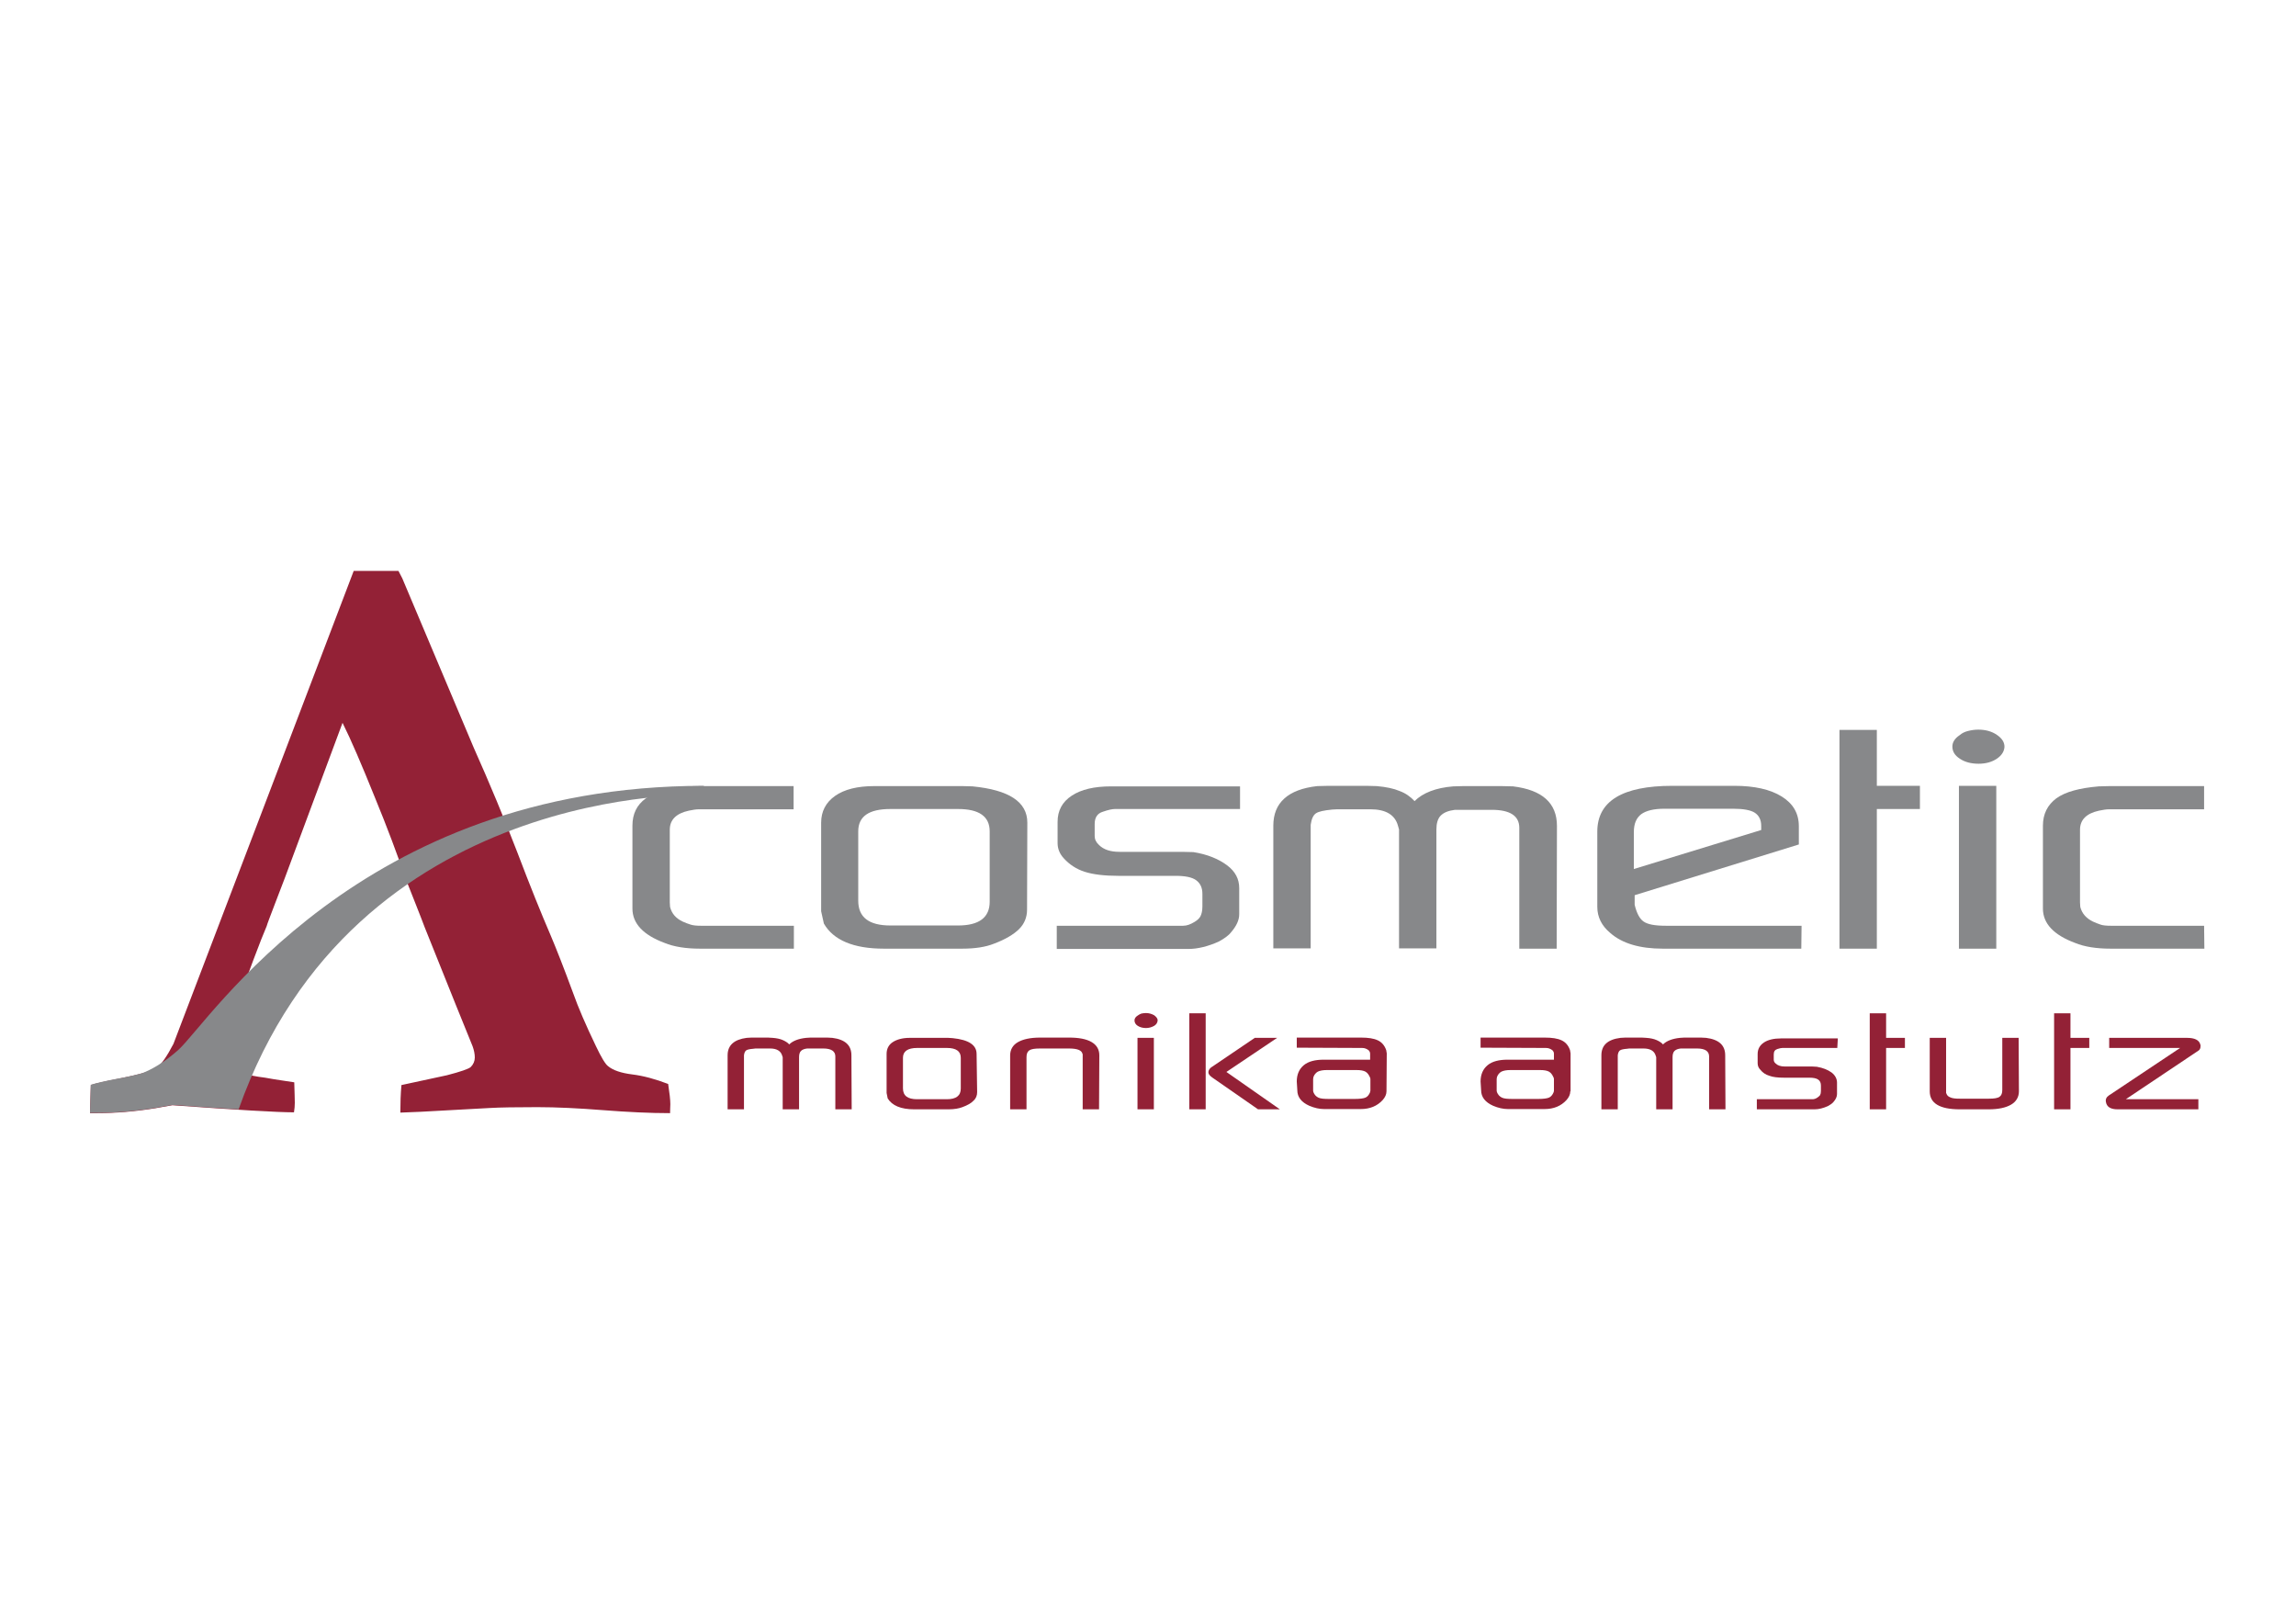
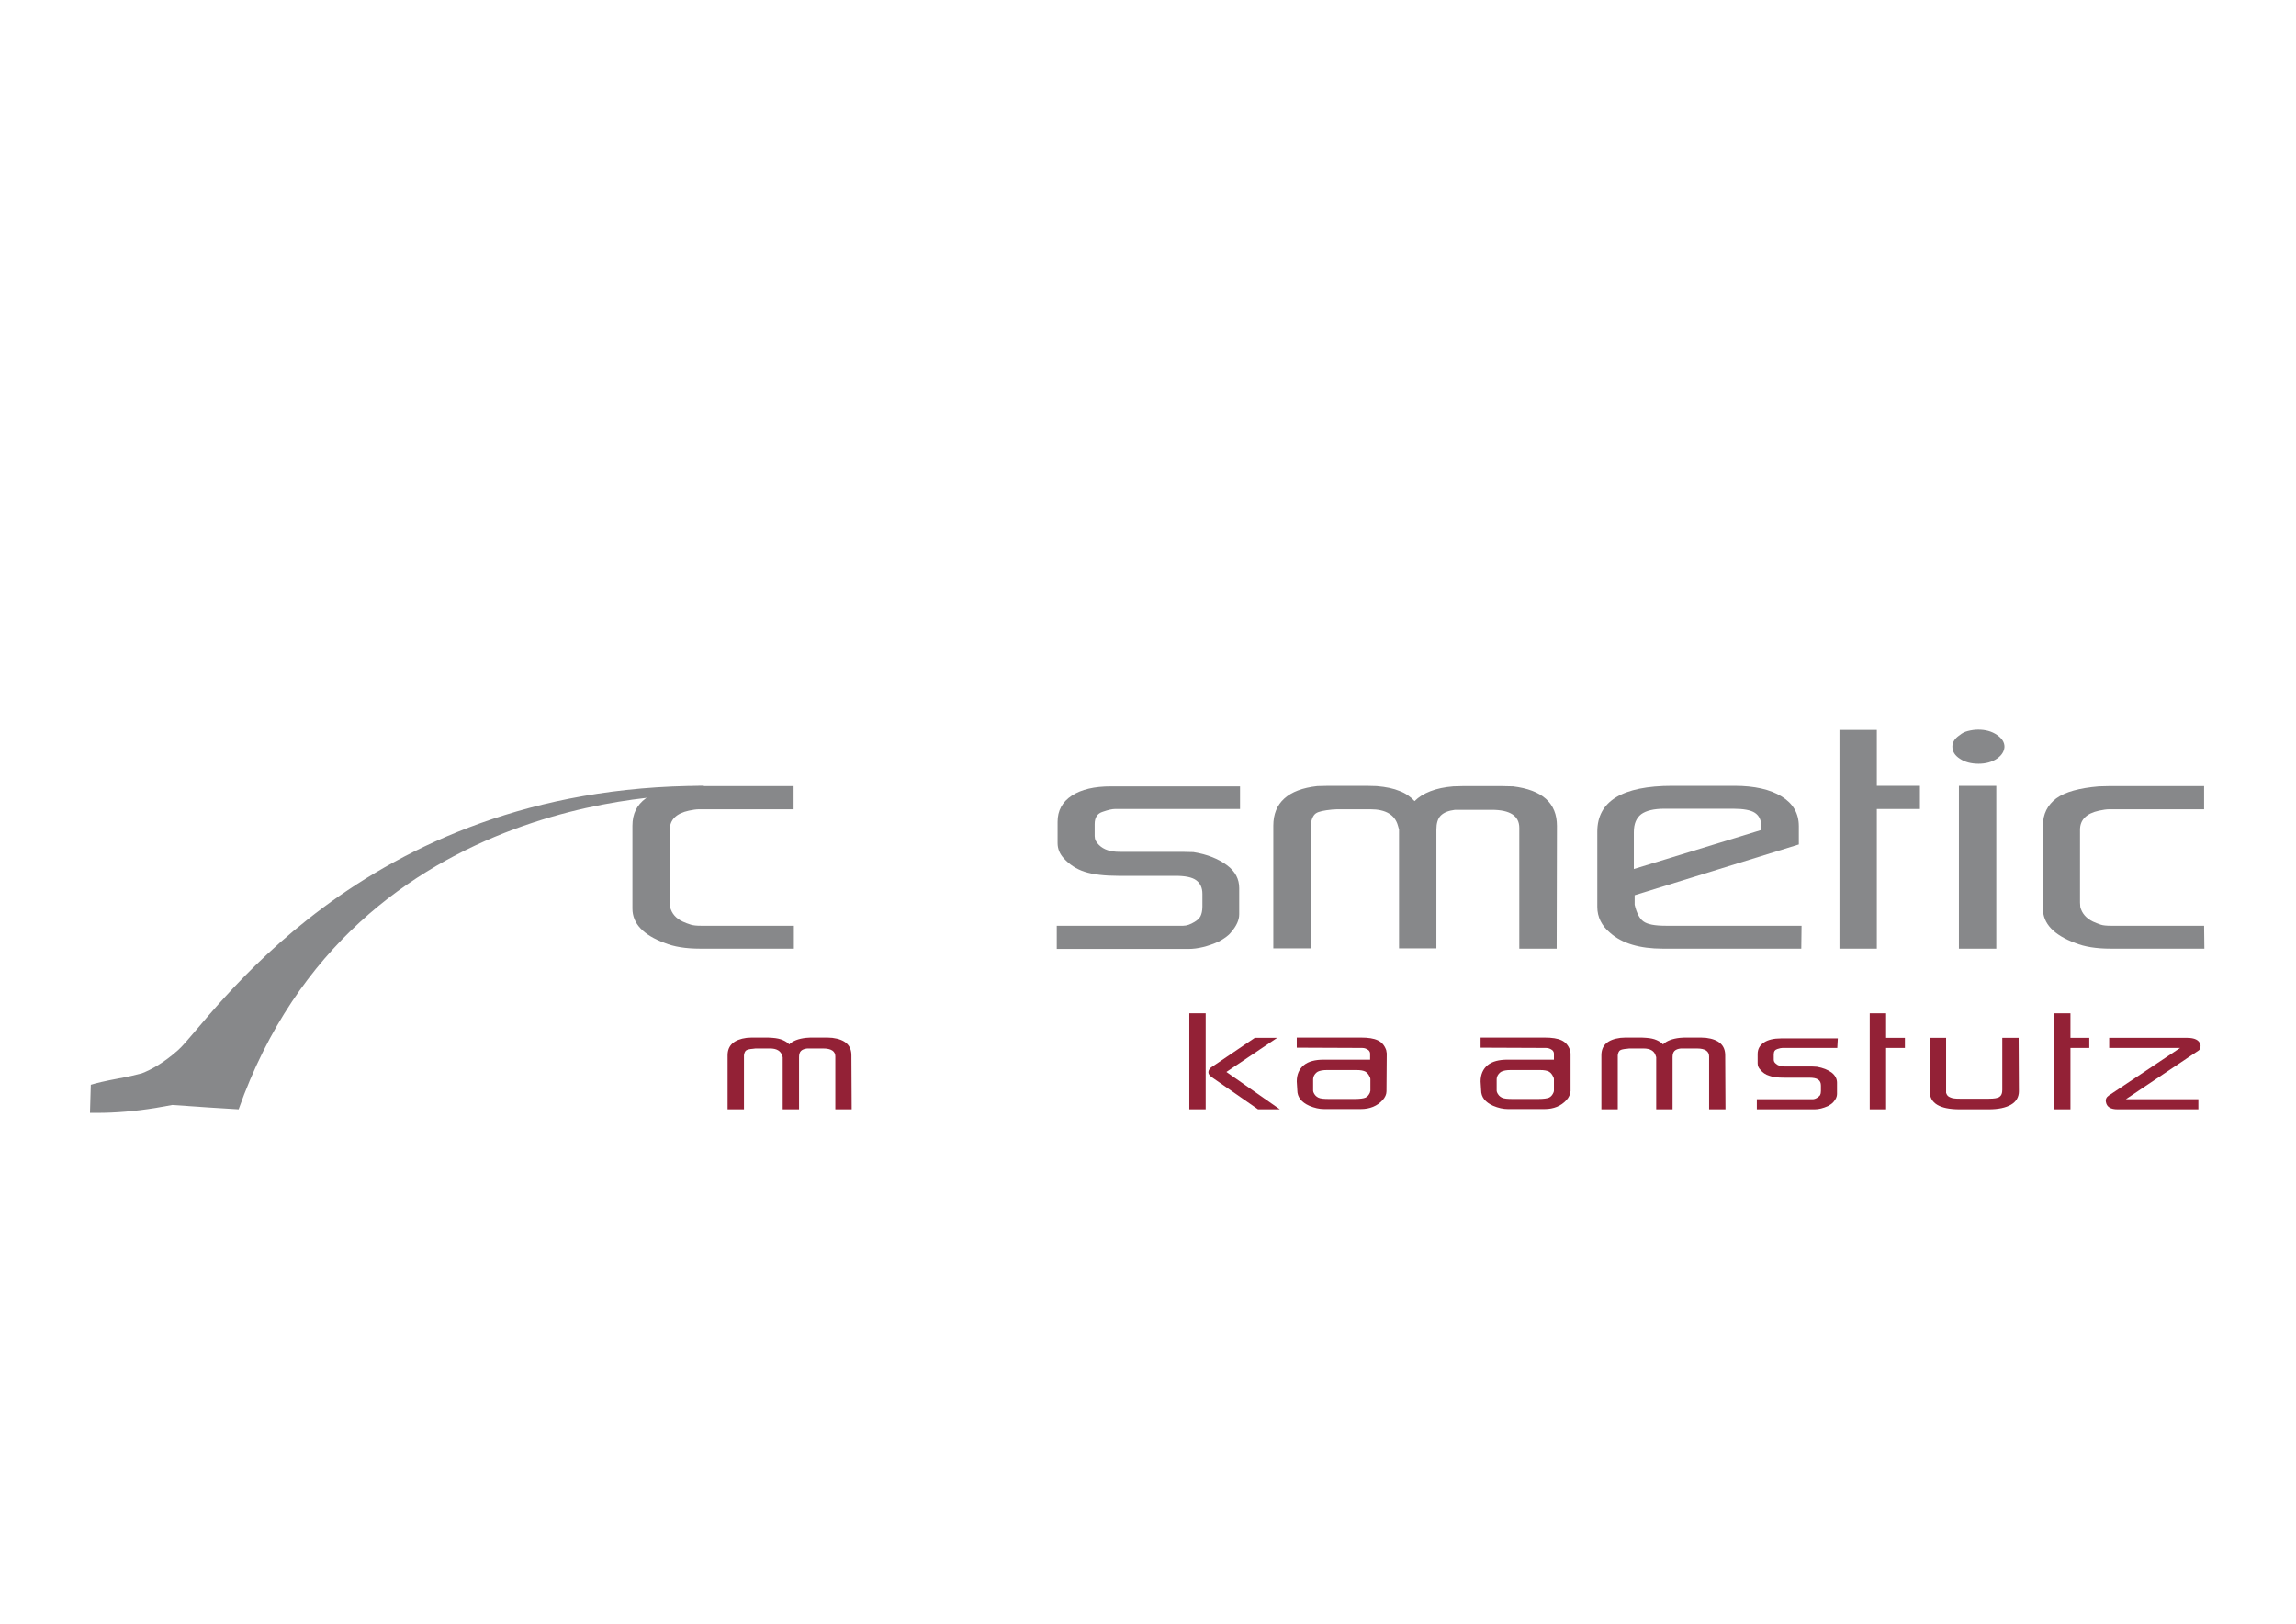
<svg xmlns="http://www.w3.org/2000/svg" version="1.1" id="Ebene_1" x="0px" y="0px" viewBox="0 0 841.9 595.3" style="enable-background:new 0 0 841.9 595.3;" xml:space="preserve">
  <style type="text/css">
	.st0{fill:#932136;}
	.st1{fill:#87888A;}
</style>
-   <path class="st0" d="M148.8,322.3c-3-8.7-6.7-18.7-11.4-30.1c-4.8-11.9-8.7-21-11.8-27.2L104.4,322c-0.6,1.7-6.6,17-6.6,17.5  c-2.2,5.1-6.6,16.7-13.1,35c-1.9,5.3-2.9,9-2.9,10.9c0,2.6,0.7,4.5,2.1,5.6c2.3,1.9,6.7,3.3,13.3,4.1c0.9,0.2,4.5,0.8,10.7,1.7  c0.1,3.6,0.2,6.1,0.2,7.5c0,1.1-0.1,2.3-0.3,3.5c-6.2,0-21.1-0.9-44.6-2.6l-6.2,1.1c-7.4,1.2-14.5,1.8-21.3,1.8H33l0.3-10.3  c1.9-0.6,5.3-1.4,10.1-2.3c7.7-1.5,12.4-2.9,14.1-4.1c1.7-1.2,3.7-4.1,6.1-8.7L94,303l35.7-93.7c3.3,0,6.5,0,9.6,0h6.8l1.4,2.7  l26.2,62.1c5.9,13.2,11.2,26,16,38.4c4.7,12.4,8.8,22.5,12.2,30.4c2,4.7,4.8,11.8,8.3,21.3c1.8,5.1,4.6,11.6,8.3,19.3  c2,4.2,3.5,6.7,4.5,7.4c1.8,1.5,4.8,2.5,8.8,3c4.1,0.5,8.5,1.7,13.2,3.5c0.5,3.3,0.8,5.8,0.8,7.4c0,0.7-0.1,1.8-0.1,3.3  c-7.4,0-15.6-0.4-24.6-1.1c-8.9-0.7-17-1.1-24.1-1.1c-7.9,0-13.7,0.1-17.2,0.3l-25.6,1.4l-7.4,0.3c0-3.5,0.1-6.9,0.4-10.1l16.7-3.6  c5-1.3,7.9-2.3,8.7-3c1-1,1.5-2.2,1.5-3.5c0-1.3-0.3-2.7-0.8-4.1l-6-14.8l-11.6-28.9C155.2,338.4,148.8,322.3,148.8,322.3z" />
  <g>
    <path class="st0" d="M312.3,406.7h-6v-19.4c0-1.9-1.5-2.9-4.4-2.9h-5.2h-0.7c-1,0.1-1.8,0.4-2.3,0.9s-0.7,1.3-0.7,2.3v19.1h-6   v-19.1l-0.2-0.6c-0.5-1.7-2-2.6-4.4-2.6H277l-0.8,0.1c-1.3,0.1-2.2,0.3-2.6,0.6c-0.4,0.3-0.7,0.9-0.8,1.8v0.4v19.4h-6v-19.8   c0-3.7,2.4-5.8,7-6.4l1.8-0.1h6l1.7,0.1c1.5,0.1,2.8,0.4,3.7,0.8s1.8,0.9,2.4,1.6c1.3-1.3,3.4-2.1,6.2-2.4l1.6-0.1h6.1l1.9,0.1   c4.7,0.6,7,2.7,7,6.4L312.3,406.7L312.3,406.7z" />
-     <path class="st0" d="M358.3,400.4c0,1.2-0.4,2.3-1.3,3.1c-0.8,0.9-2.2,1.7-4.1,2.4c-1.3,0.5-3,0.8-5.1,0.8h-12.6   c-4.9,0-8.1-1.4-9.7-4c-0.1-0.7-0.3-1.3-0.4-2v-14.3c0-1.8,0.7-3.3,2.2-4.3s3.6-1.6,6.3-1.6h1.8h12.3l1.6,0.1   c5.9,0.6,8.8,2.5,8.8,5.8L358.3,400.4L358.3,400.4z M352.3,399.1v-11.3c0-2.4-1.7-3.6-5.1-3.6h-10.9c-3.4,0-5.2,1.2-5.2,3.6V399   c0,2.7,1.7,4,5.2,4h10.9C350.6,403,352.3,401.7,352.3,399.1z" />
-     <path class="st0" d="M403,406.7h-6v-19.1v-1.1l-0.1-0.2c-0.3-1.3-2-1.9-4.9-1.9h-10.7c-1.9,0-3.2,0.2-3.9,0.7s-1,1.3-1,2.5v19.1h-6   V387c0-2.1,0.9-3.8,2.8-4.9c1.9-1.1,4.6-1.7,8.2-1.7H392c3.5,0,6.3,0.5,8.2,1.6c1.9,1.1,2.9,2.7,2.9,4.9L403,406.7L403,406.7z" />
-     <path class="st0" d="M423.2,376.1c-0.9,0.5-1.9,0.8-3,0.8c-1.2,0-2.2-0.3-3-0.8c-0.8-0.5-1.2-1.2-1.2-2c0-0.7,0.4-1.3,1.2-1.8   c0.4-0.3,0.8-0.5,1.3-0.7c0.5-0.1,1.1-0.2,1.7-0.2c1.1,0,2.1,0.3,3,0.8c0.8,0.6,1.3,1.2,1.3,1.9C424.4,375,424,375.6,423.2,376.1z    M423.1,406.7h-6v-26.2h6V406.7z" />
    <path class="st0" d="M442.1,406.7h-6v-35.2h6V406.7z M469.3,406.7h-8l-16.7-11.6c-1-0.7-1.5-1.3-1.5-1.9c0-0.1,0-0.4,0.1-0.7   c0.1-0.3,0.3-0.5,0.5-0.8c0.2-0.2,0.5-0.5,0.9-0.7l15.5-10.5h8.2L449.7,393L469.3,406.7z" />
    <path class="st0" d="M508.4,400.1c0,1.1-0.5,2.2-1.4,3.2c-2,2.2-4.7,3.3-8,3.3h-13.5c-1.7,0-3.5-0.4-5.4-1.2   c-2.9-1.3-4.4-3.2-4.4-5.7l-0.2-3.2c0-2.6,0.9-4.6,2.6-6s4.2-2,7.3-2h17v-2.2c0-0.5-0.2-0.9-0.6-1.3c-0.7-0.5-1.4-0.8-2.3-0.8   l-24-0.1v-3.7H499c2.7,0,4.7,0.3,6.2,1c1.5,0.7,2.5,1.9,3.1,3.6l0.2,1.2L508.4,400.1L508.4,400.1z M502.5,399.9v-4.3   c0-0.3-0.1-0.5-0.2-0.7c-0.4-0.9-0.9-1.6-1.6-2c-0.7-0.4-1.8-0.6-3.3-0.6h-0.7h-9.4h-0.7c-1.5,0-2.6,0.2-3.4,0.6   c-0.7,0.4-1.3,1.1-1.6,2l-0.1,0.7v4.3l0.1,0.5c0.4,1,1,1.6,1.8,2s2.1,0.5,4.1,0.5h9.2c2,0,3.3-0.2,4-0.5s1.3-1,1.7-2   C502.3,400.5,502.4,400.3,502.5,399.9z" />
    <path class="st0" d="M575.8,400.1c0,1.1-0.5,2.2-1.4,3.2c-2,2.2-4.7,3.3-8,3.3h-13.5c-1.7,0-3.5-0.4-5.4-1.2   c-2.9-1.3-4.4-3.2-4.4-5.7l-0.2-3.2c0-2.6,0.9-4.6,2.6-6s4.2-2,7.3-2h17v-2.2c0-0.5-0.2-0.9-0.6-1.3c-0.7-0.5-1.4-0.8-2.3-0.8   l-24-0.1v-3.7h23.5c2.7,0,4.7,0.3,6.2,1c1.5,0.7,2.5,1.9,3.1,3.6l0.2,1.2V400.1z M569.8,399.9v-4.3c0-0.3-0.1-0.5-0.2-0.7   c-0.4-0.9-0.9-1.6-1.6-2s-1.8-0.6-3.3-0.6H564h-9.4h-0.7c-1.5,0-2.6,0.2-3.4,0.6c-0.7,0.4-1.3,1.1-1.6,2l-0.1,0.7v4.3l0.1,0.5   c0.4,1,1,1.6,1.8,2s2.1,0.5,4.1,0.5h9.2c2,0,3.3-0.2,4-0.5c0.7-0.3,1.3-1,1.7-2C569.7,400.5,569.7,400.3,569.8,399.9z" />
    <path class="st0" d="M632.7,406.7h-6v-19.4c0-1.9-1.5-2.9-4.4-2.9H617h-0.7c-1,0.1-1.8,0.4-2.3,0.9c-0.5,0.5-0.7,1.3-0.7,2.3v19.1   h-6v-19.1l-0.2-0.6c-0.5-1.7-2-2.6-4.4-2.6h-5.3l-0.8,0.1c-1.3,0.1-2.2,0.3-2.6,0.6s-0.7,0.9-0.8,1.8v0.4v19.4h-6v-19.8   c0-3.7,2.3-5.8,7-6.4l1.8-0.1h6l1.7,0.1c1.5,0.1,2.8,0.4,3.7,0.8s1.8,0.9,2.4,1.6c1.3-1.3,3.4-2.1,6.2-2.4l1.6-0.1h6.1l1.9,0.1   c4.7,0.6,7,2.7,7,6.4L632.7,406.7L632.7,406.7z" />
    <path class="st0" d="M673.7,384.2h-18.9h-1.2c-0.4,0-1,0.1-1.9,0.4s-1.3,0.9-1.3,2v1.9c0,0.5,0.2,1,0.7,1.4   c0.7,0.7,1.8,1.1,3.3,1.1h10l1.8,0.1c2.3,0.4,4,1.1,5.4,2.1c1.3,1,2,2.3,2,3.7v4.2c0,0.9-0.4,1.9-1.3,2.9c-0.4,0.5-1.1,1-2,1.5   c-1.8,0.8-3.4,1.2-4.9,1.2h-21.2V403h18.7h1.7c0.6,0,1.2-0.2,1.8-0.6c0.4-0.3,0.8-0.6,1-0.9c0.2-0.4,0.3-0.9,0.3-1.5v-2   c0-1-0.3-1.7-1-2.2s-1.8-0.7-3.3-0.7h-9.2c-2.3,0-4.1-0.2-5.4-0.7c-1.4-0.4-2.5-1.2-3.3-2.2c-0.7-0.7-1-1.5-1-2.4v-3.4   c0-1.8,0.8-3.2,2.3-4.2c1.5-1,3.6-1.5,6.3-1.5h20.8L673.7,384.2L673.7,384.2z" />
    <path class="st0" d="M698.5,384.2h-6.9v22.5h-6v-35.2h6v9h6.9V384.2z" />
    <path class="st0" d="M740.3,400.1c0,2.1-1,3.8-2.9,4.9s-4.6,1.7-8.2,1.7h-10.6c-7.3,0-11-2.2-11-6.6v-19.6h6v19.1v1.1l0.1,0.2   c0.2,0.6,0.6,1.1,1.4,1.4c0.8,0.4,2,0.5,3.5,0.5h10.7c1.9,0,3.2-0.2,3.9-0.7s1-1.3,1-2.5v-19.1h6L740.3,400.1L740.3,400.1z" />
    <path class="st0" d="M766.1,384.2h-6.9v22.5h-6v-35.2h6v9h6.9V384.2z" />
    <path class="st0" d="M806.8,382.9c0,0.1,0.1,0.2,0.1,0.3s0,0.2,0,0.3c0,0.9-0.3,1.4-0.8,1.7L779.5,403h26.6v3.7h-29.6   c-2.6,0-4-0.9-4.3-2.7c-0.2-1,0.2-1.8,1.1-2.4l26.1-17.4h-26v-3.7h28.6C804.7,380.5,806.4,381.3,806.8,382.9z" />
  </g>
  <g>
    <path class="st1" d="M291.1,347.8h-34.4c-5.2,0-9.6-0.7-13-2.1c-7.8-2.9-11.8-7.1-11.8-12.6v-30.4c0-4.3,1.6-7.6,4.9-10   c3.3-2.4,8.5-3.8,15.6-4.4l3.9-0.1H291v8.5h-34.6c-1.1,0-2.4,0.2-3.8,0.5c-4.6,1-7,3.3-7,7v26.7l0.1,1.6c0.6,2.4,2.1,4.2,4.7,5.4   c0.9,0.4,1.9,0.8,2.9,1.1c1,0.3,2.2,0.4,3.7,0.4h34.1V347.8z" />
-     <path class="st1" d="M376.6,333.5c0,2.8-1,5.2-2.9,7.1s-5,3.8-9.3,5.4c-3,1.2-6.9,1.8-11.6,1.8h-28.7c-11.1,0-18.5-3.1-22-9.2   c-0.3-1.5-0.7-3-1-4.5v-32.5c0-4.1,1.7-7.4,5.1-9.8s8.2-3.6,14.4-3.6h4.2h28.1l3.7,0.1c13.4,1.3,20.1,5.7,20.1,13.3L376.6,333.5   L376.6,333.5z M362.9,330.6v-25.8c0-5.5-3.9-8.2-11.6-8.2h-24.8c-7.9,0-11.8,2.7-11.8,8.2v25.4c0,6.1,3.9,9.1,11.8,9.1h24.8   C359,339.3,362.9,336.4,362.9,330.6z" />
    <path class="st1" d="M454.7,296.6h-43.1h-2.8c-0.9,0-2.4,0.3-4.4,1c-2,0.6-3,2.1-3,4.5v4.4c0,1.2,0.5,2.3,1.6,3.3   c1.7,1.7,4.2,2.5,7.5,2.5h22.9l4.2,0.1c5.1,0.8,9.2,2.5,12.3,4.8s4.5,5.1,4.5,8.4v9.6c0,2.1-1,4.3-3,6.6c-0.9,1.2-2.5,2.3-4.5,3.4   c-4,1.8-7.8,2.7-11.1,2.7h-48.3v-8.5h42.5h3.8c1.4,0,2.7-0.5,4.2-1.4c1-0.6,1.8-1.3,2.2-2.1s0.7-2,0.7-3.5v-4.7   c0-2.3-0.8-3.9-2.3-5s-4-1.6-7.6-1.6h-20.9c-5.1,0-9.3-0.5-12.4-1.5c-3.1-1-5.6-2.7-7.6-4.9c-1.5-1.6-2.3-3.5-2.3-5.6v-7.8   c0-4.1,1.7-7.3,5.2-9.6c3.5-2.3,8.3-3.4,14.4-3.4h47.3L454.7,296.6L454.7,296.6z" />
    <path class="st1" d="M570.8,347.8h-13.7v-44.3c0-4.4-3.4-6.6-10.1-6.6h-11.9h-1.6c-2.4,0.3-4.1,1-5.2,2.1c-1.1,1.1-1.6,2.9-1.6,5.1   v43.6H513v-43.6l-0.4-1.4c-1.1-4-4.5-6-10.1-6h-12.1l-1.9,0.1c-3,0.3-5,0.7-6,1.4s-1.6,2.1-1.9,4.2v1v44.3h-13.7v-45   c0-8.4,5.4-13.3,16.1-14.5l4.2-0.1h13.8l3.8,0.1c3.5,0.3,6.3,0.9,8.4,1.8c2.2,0.8,4,2.1,5.5,3.7c3-3,7.8-4.9,14.2-5.4l3.7-0.1h13.9   l4.3,0.1c10.7,1.3,16.1,6.1,16.1,14.5L570.8,347.8L570.8,347.8z" />
    <path class="st1" d="M660.5,347.8h-50.8c-8.4,0-14.9-1.9-19.3-5.8c-3.1-2.6-4.7-5.8-4.7-9.5v-27.6c0-11.2,9.2-16.8,27.5-16.8H636   c7.3,0,13.1,1.3,17.3,3.9c4.2,2.6,6.3,6.2,6.3,10.9v6.7l-60.2,18.6v2.7v0.8c0.7,3,1.8,5.1,3.2,6.1c1.5,1.1,4.2,1.6,8.2,1.6h49.8   L660.5,347.8L660.5,347.8z M645.8,304.3v-1.5c0-2.2-0.8-3.8-2.3-4.8c-1.5-1-4.2-1.5-8-1.5h-25.2c-3.9,0-6.7,0.7-8.5,2   c-1.8,1.4-2.7,3.5-2.7,6.6v13.5L645.8,304.3z" />
    <path class="st1" d="M704,296.6h-15.8v51.2h-13.7v-80.2h13.7v20.5H704V296.6z" />
    <path class="st1" d="M732.3,278.1c-1.9,1.3-4.2,1.9-6.8,1.9c-2.7,0-5-0.6-6.8-1.8c-1.9-1.2-2.8-2.7-2.8-4.5c0-1.6,0.9-3,2.7-4.2   c0.8-0.7,1.8-1.2,3-1.5c1.2-0.3,2.4-0.5,3.8-0.5c2.6,0,4.9,0.6,6.8,1.9s2.8,2.7,2.8,4.4C734.9,275.5,734,276.9,732.3,278.1z    M732,347.8h-13.7v-59.7H732V347.8z" />
    <path class="st1" d="M808.3,347.8h-34.4c-5.2,0-9.6-0.7-13-2.1c-7.8-2.9-11.8-7.1-11.8-12.6v-30.4c0-4.3,1.7-7.6,4.9-10   c3.3-2.4,8.5-3.8,15.6-4.4l3.9-0.1h34.7v8.5h-34.7c-1.1,0-2.4,0.2-3.8,0.5c-4.6,1-7,3.3-7,7v26.7l0.1,1.6c0.6,2.4,2.2,4.2,4.7,5.4   c0.9,0.4,1.9,0.8,2.8,1.1s2.2,0.4,3.7,0.4h34.2L808.3,347.8L808.3,347.8z" />
  </g>
  <path class="st1" d="M65.3,385c-5.3,4.7-9.9,7.2-13.3,8.5c-2.3,0.6-5.1,1.3-8.6,1.9c-4.8,0.9-8.2,1.7-10.1,2.3L33,408h2.7  c6.7,0,13.8-0.6,21.3-1.8l6.2-1.1c9.5,0.7,17.6,1.2,24.3,1.6l0,0h0c42.5-120,169.9-115.3,169.9-115.3l0.7-3.3  C131.4,288.1,76.8,374.8,65.3,385z" />
</svg>